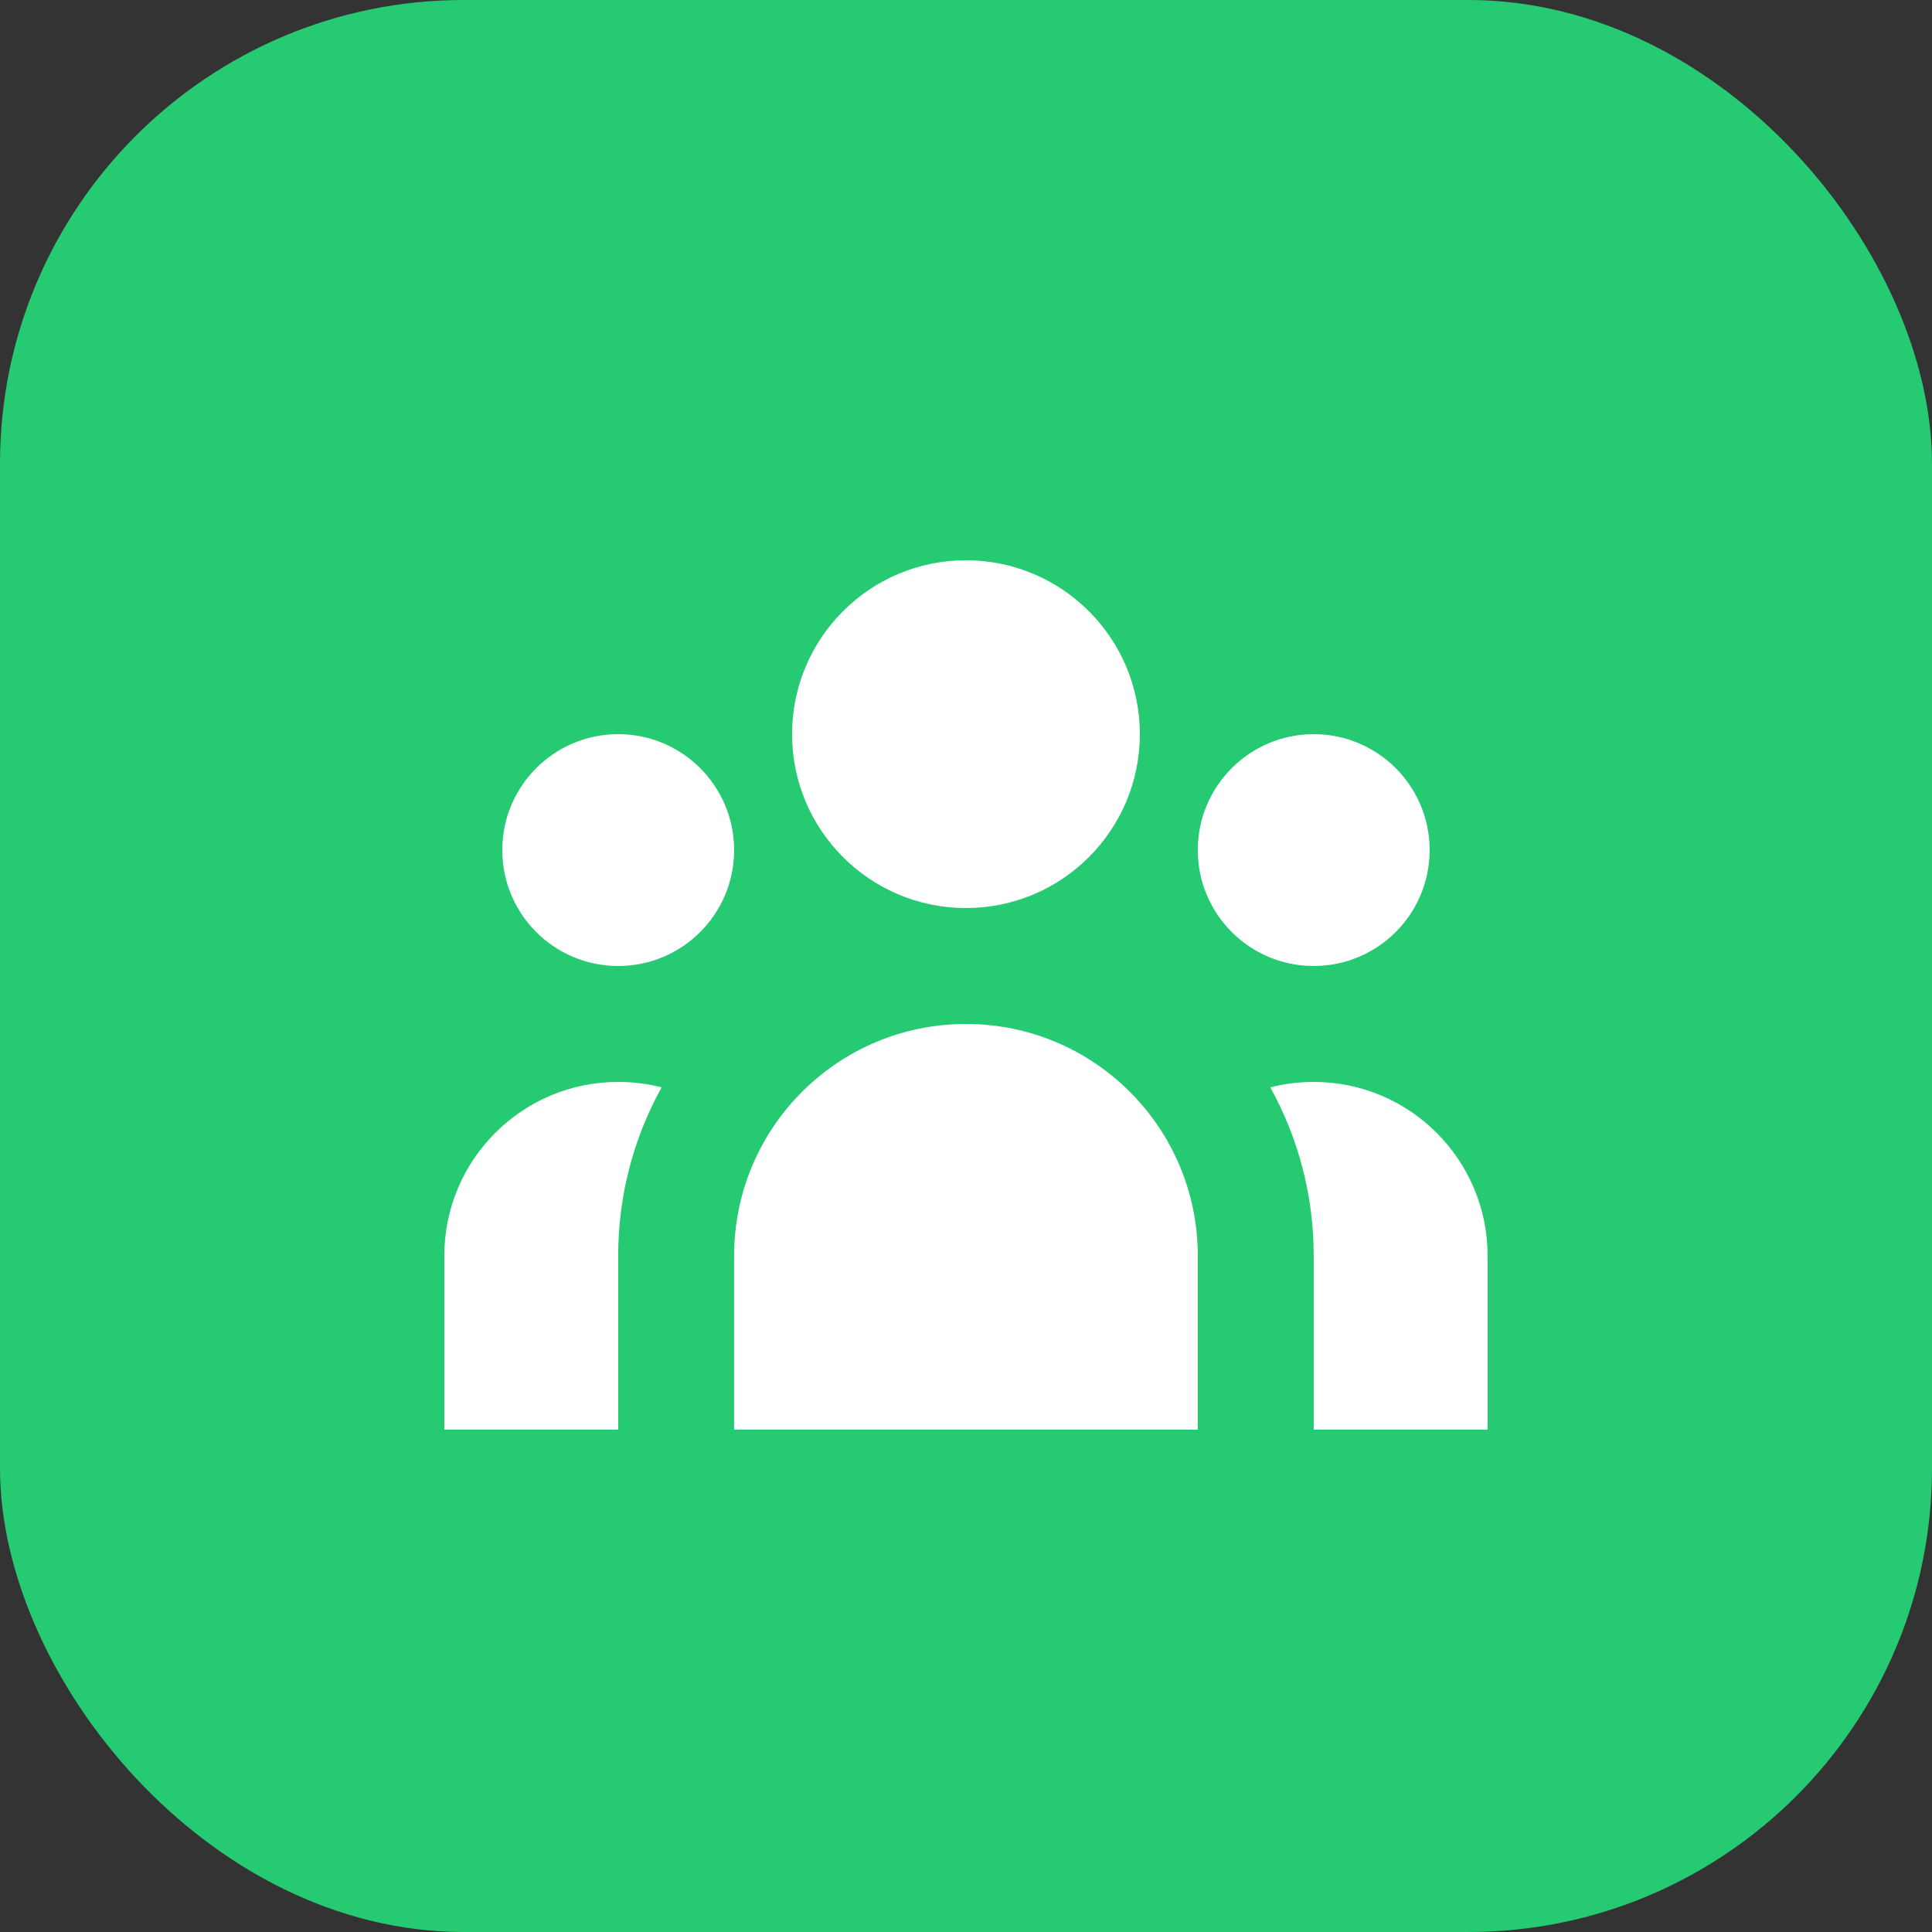
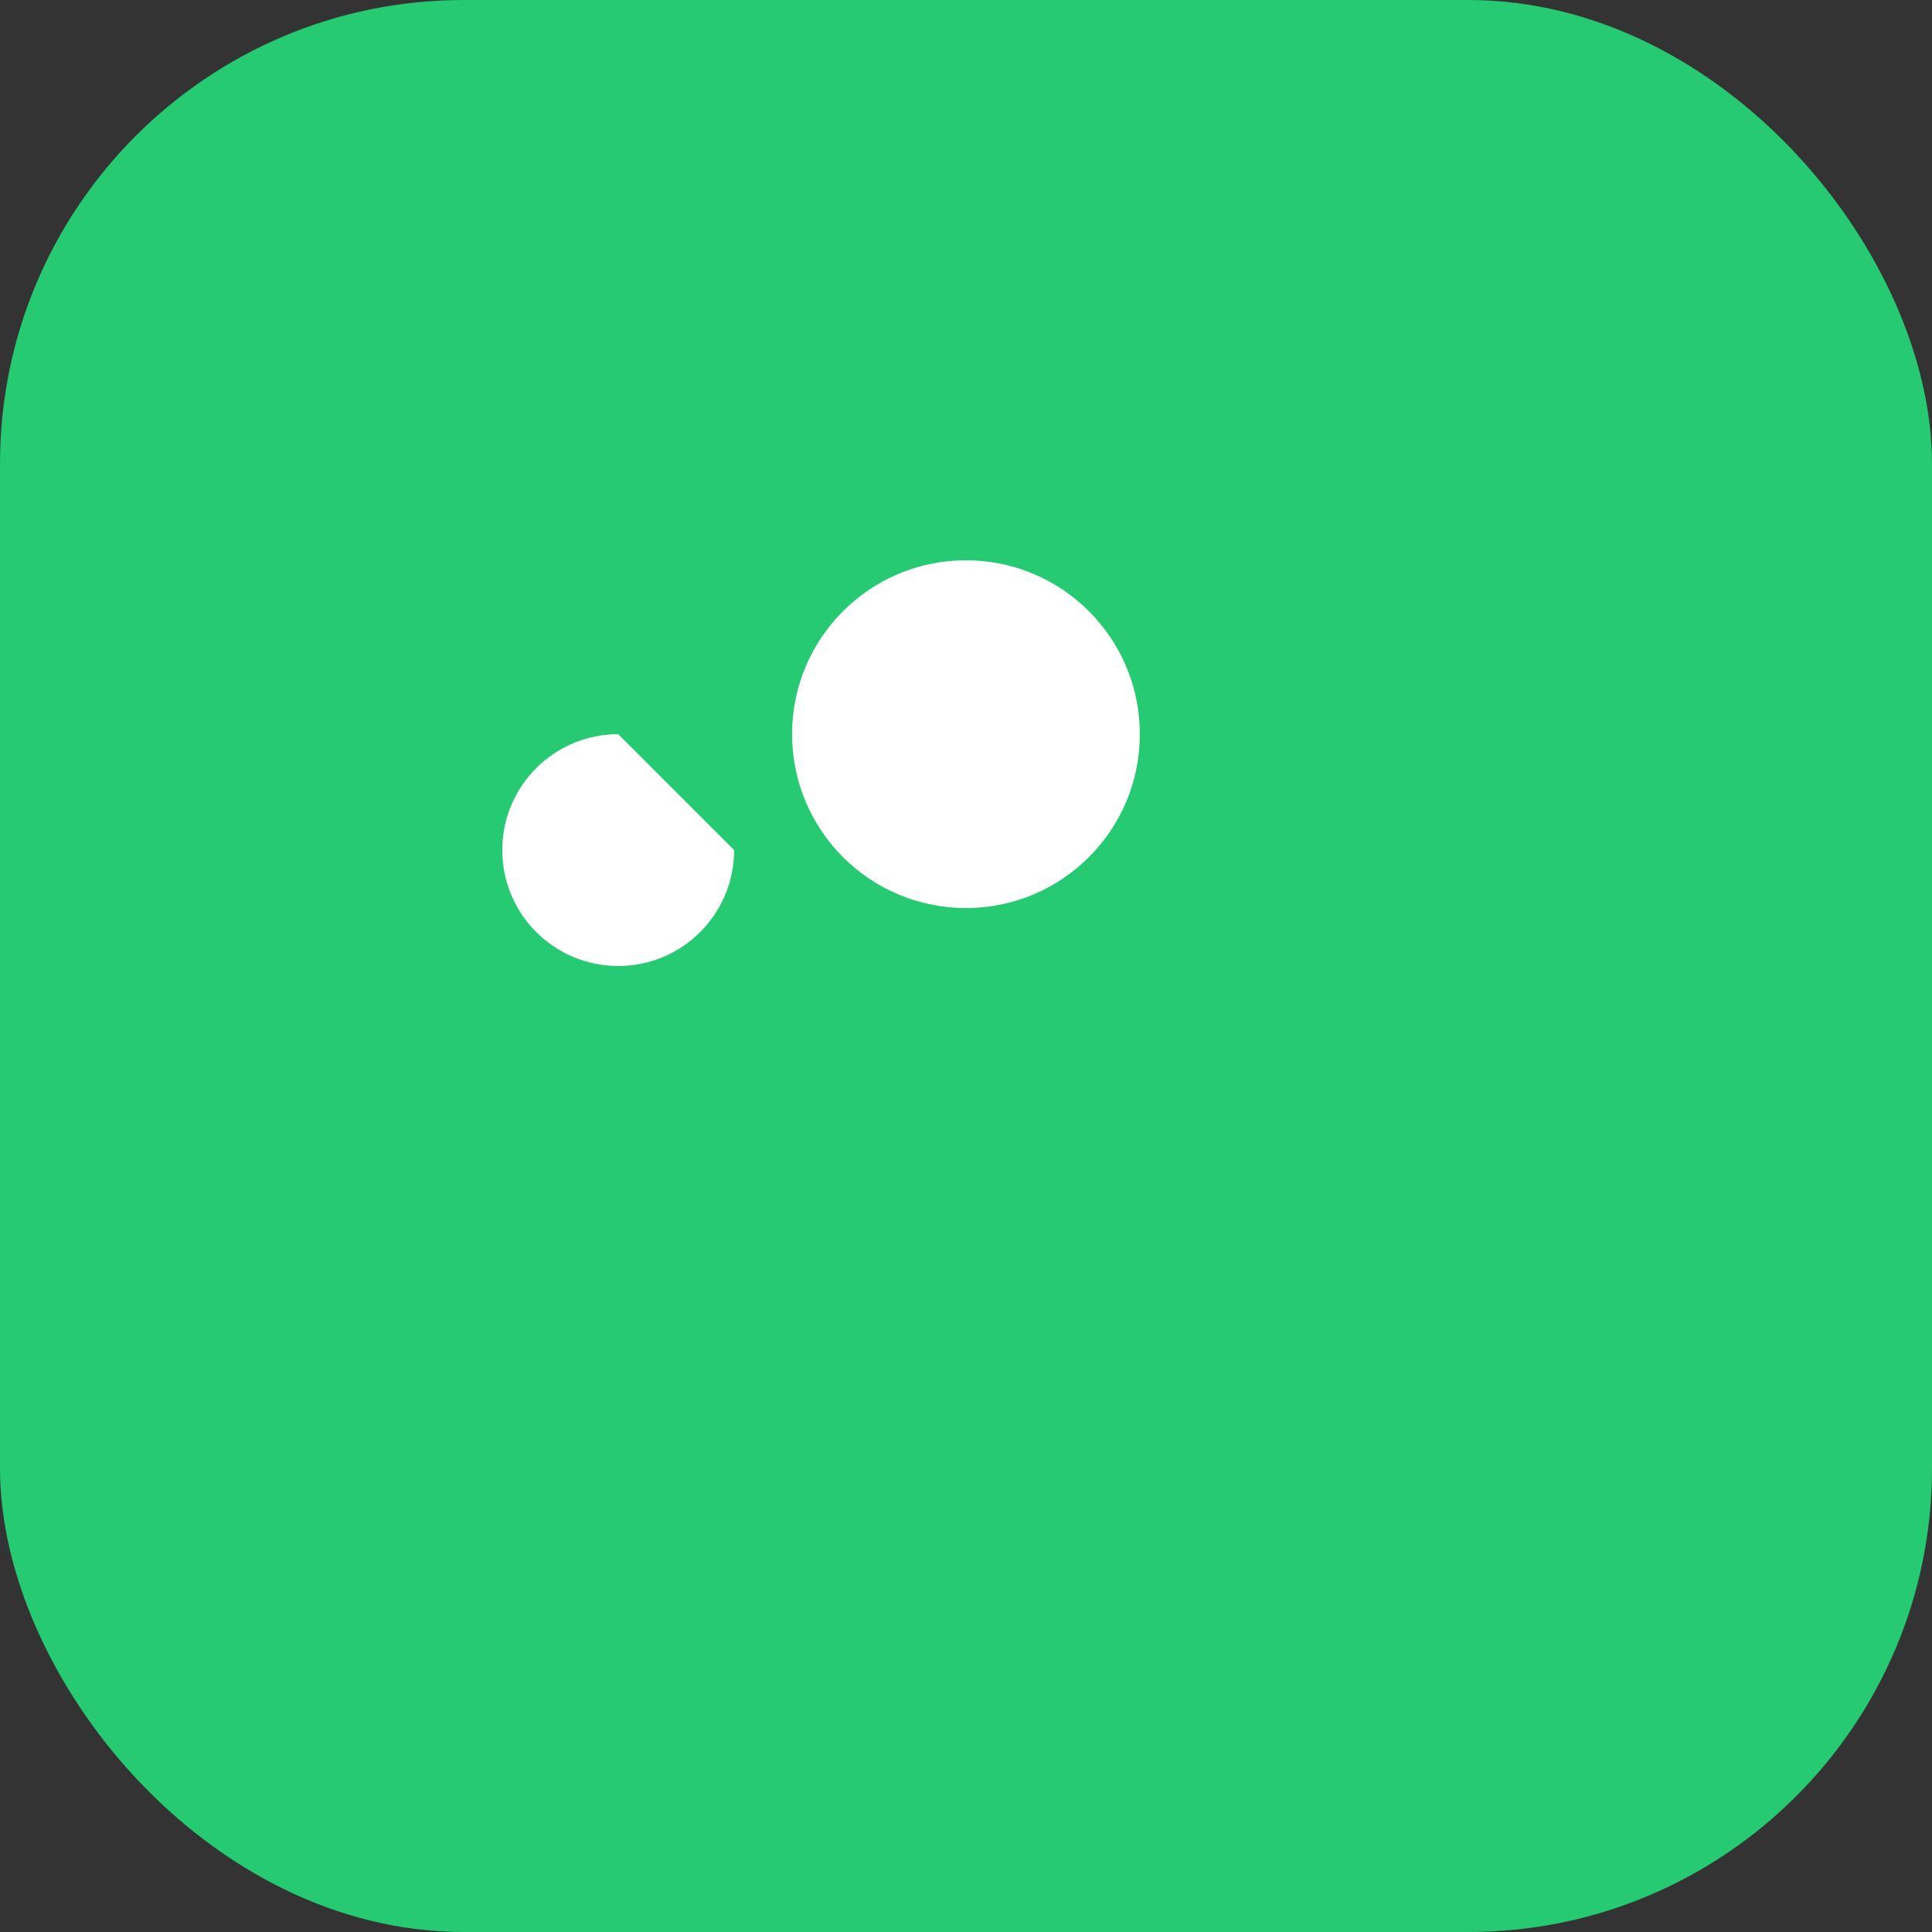
<svg xmlns="http://www.w3.org/2000/svg" width="40" height="40" viewBox="0 0 40 40" fill="none">
  <rect x="0" y="0" width="40" height="40" fill="#333333" stroke="none" />
  <rect width="40" height="40" rx="9.6" fill="#26CA72" />
  <path d="M23.599 15.2C23.599 17.188 21.987 18.8 19.999 18.8C18.011 18.8 16.399 17.188 16.399 15.2C16.399 13.212 18.011 11.6 19.999 11.6C21.987 11.6 23.599 13.212 23.599 15.2Z" fill="white" />
-   <path d="M29.599 17.6C29.599 18.926 28.525 20 27.199 20C25.874 20 24.799 18.926 24.799 17.6C24.799 16.275 25.874 15.2 27.199 15.2C28.525 15.2 29.599 16.275 29.599 17.6Z" fill="white" />
-   <path d="M24.799 26C24.799 23.349 22.65 21.2 19.999 21.2C17.348 21.2 15.199 23.349 15.199 26V29.6H24.799V26Z" fill="white" />
-   <path d="M15.199 17.6C15.199 18.926 14.125 20 12.799 20C11.474 20 10.399 18.926 10.399 17.6C10.399 16.275 11.474 15.2 12.799 15.2C14.125 15.2 15.199 16.275 15.199 17.6Z" fill="white" />
-   <path d="M27.199 29.6V26C27.199 24.735 26.873 23.546 26.3 22.513C26.587 22.439 26.889 22.4 27.199 22.4C29.187 22.4 30.799 24.012 30.799 26V29.6H27.199Z" fill="white" />
-   <path d="M13.698 22.513C13.125 23.546 12.799 24.735 12.799 26V29.6H9.199V26C9.199 24.012 10.811 22.4 12.799 22.4C13.11 22.4 13.411 22.439 13.698 22.513Z" fill="white" />
+   <path d="M15.199 17.6C15.199 18.926 14.125 20 12.799 20C11.474 20 10.399 18.926 10.399 17.6C10.399 16.275 11.474 15.2 12.799 15.2Z" fill="white" />
</svg>